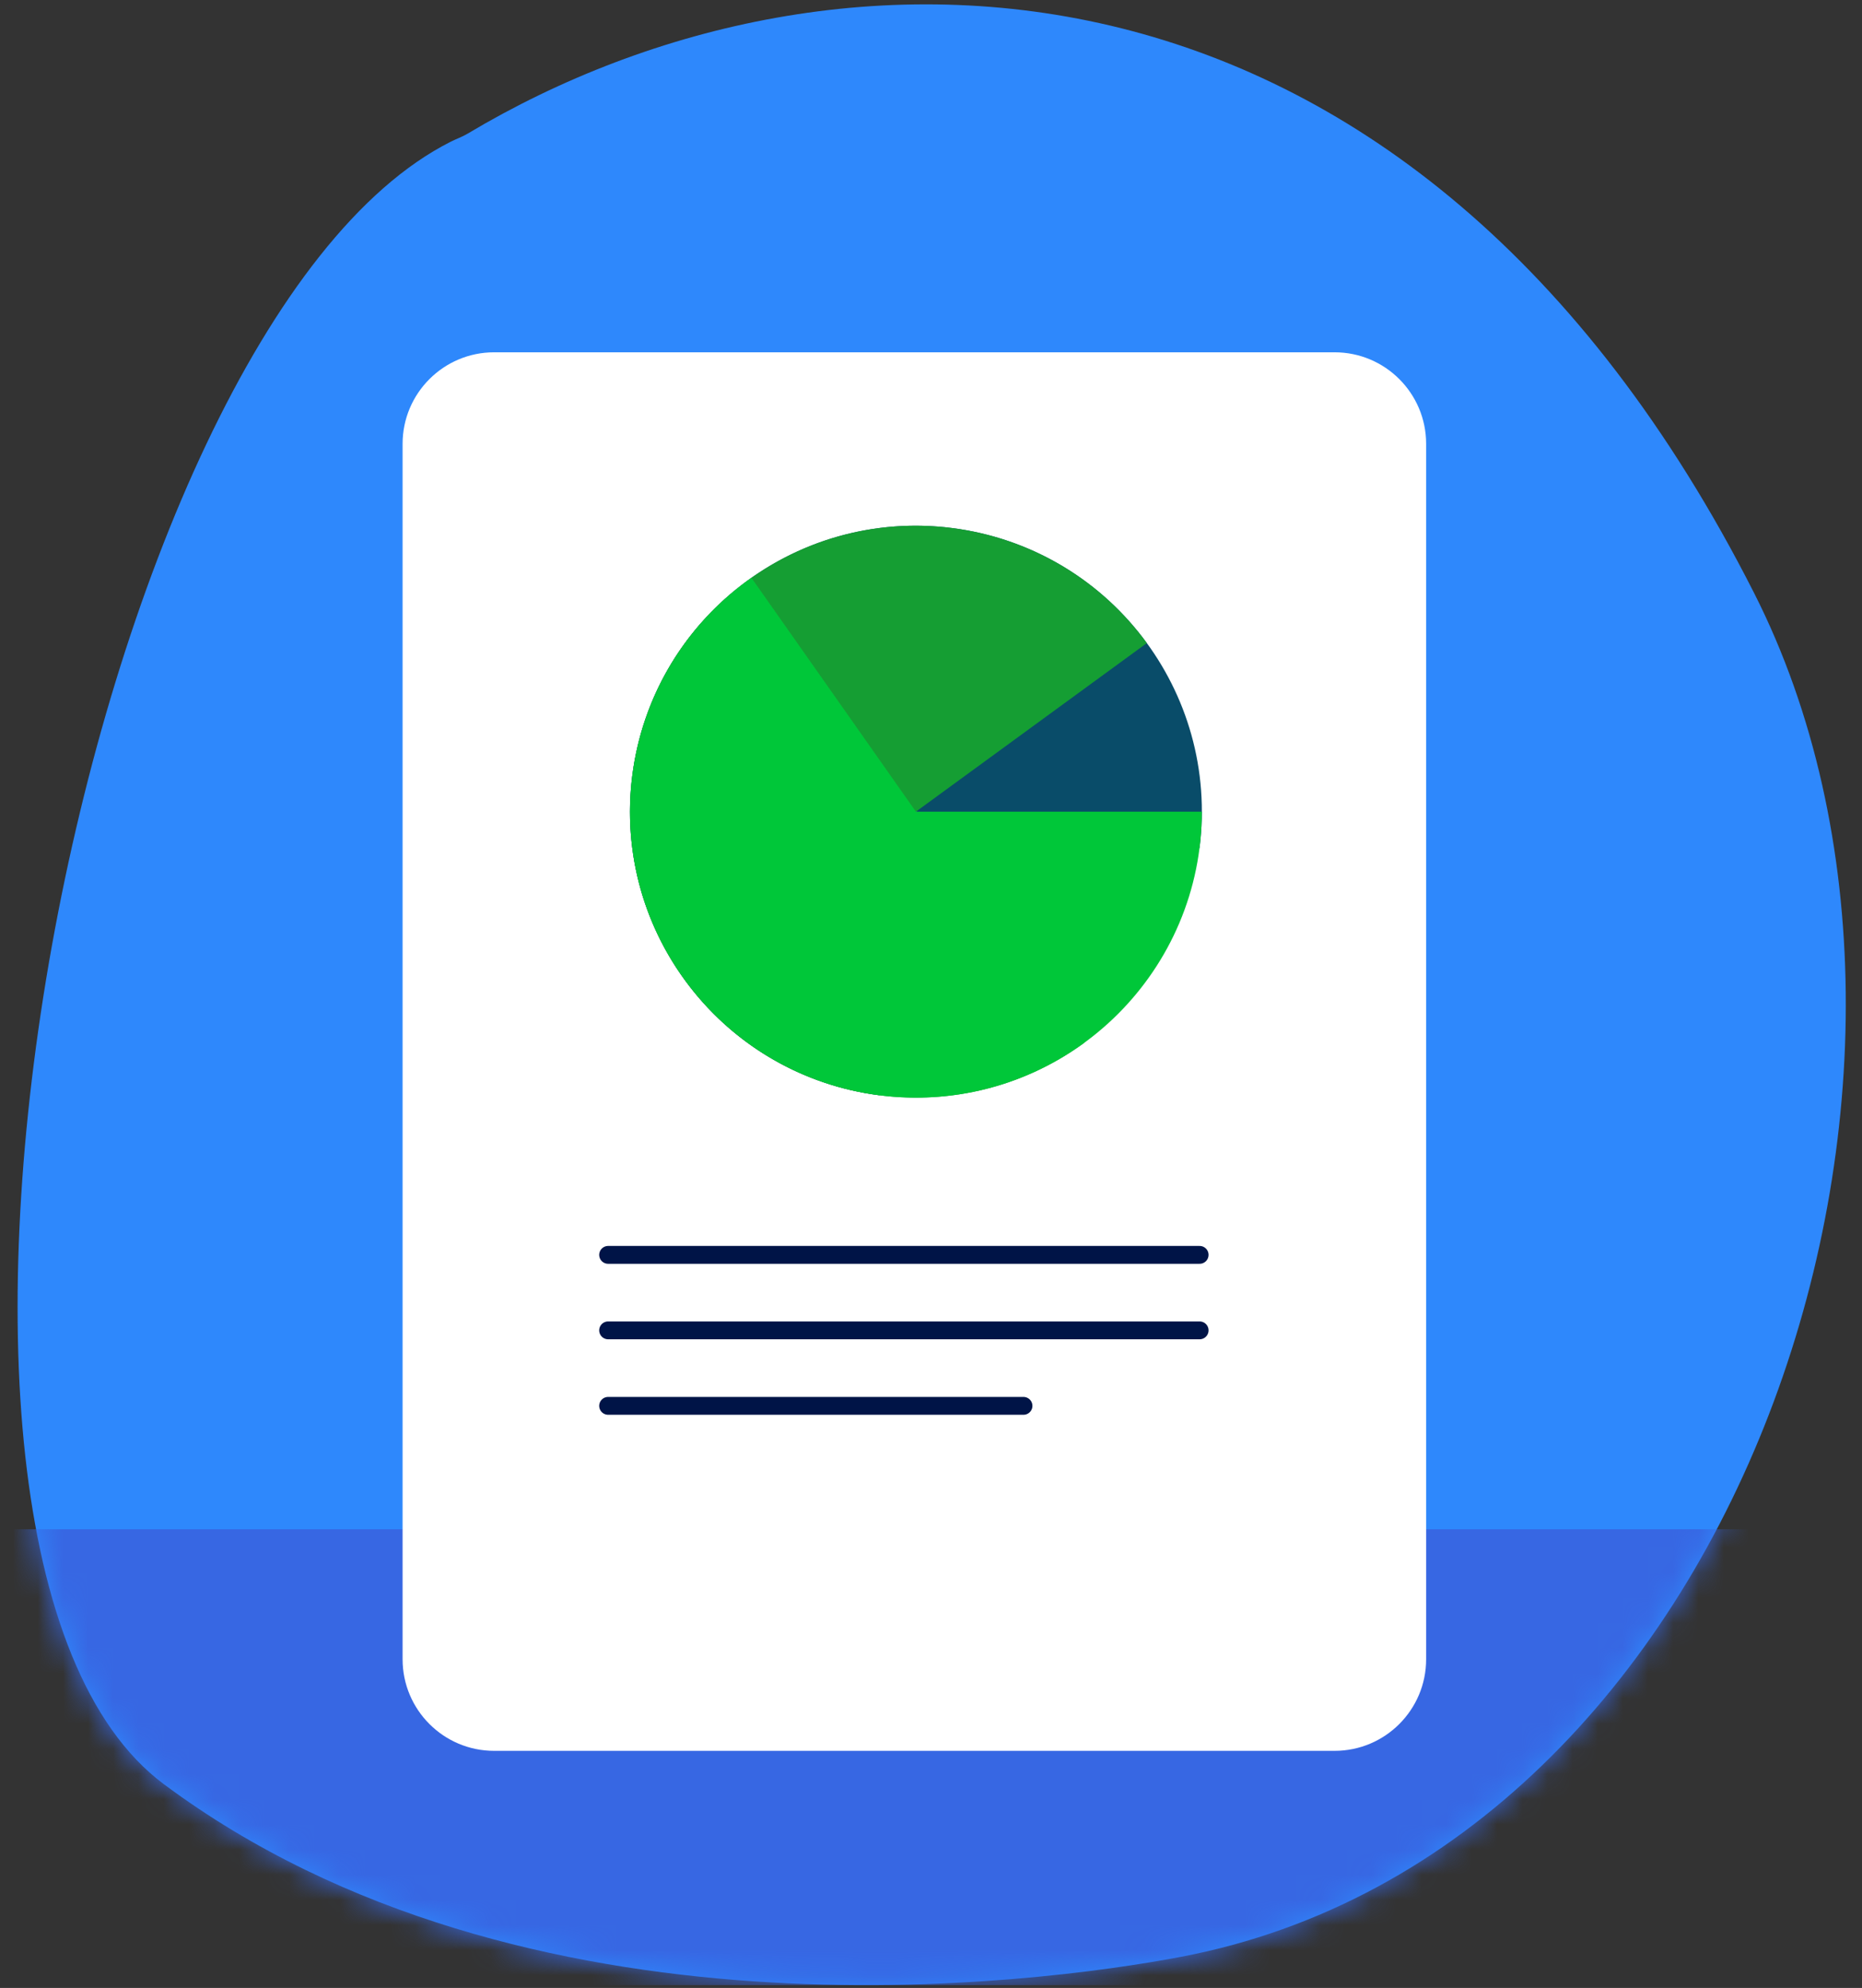
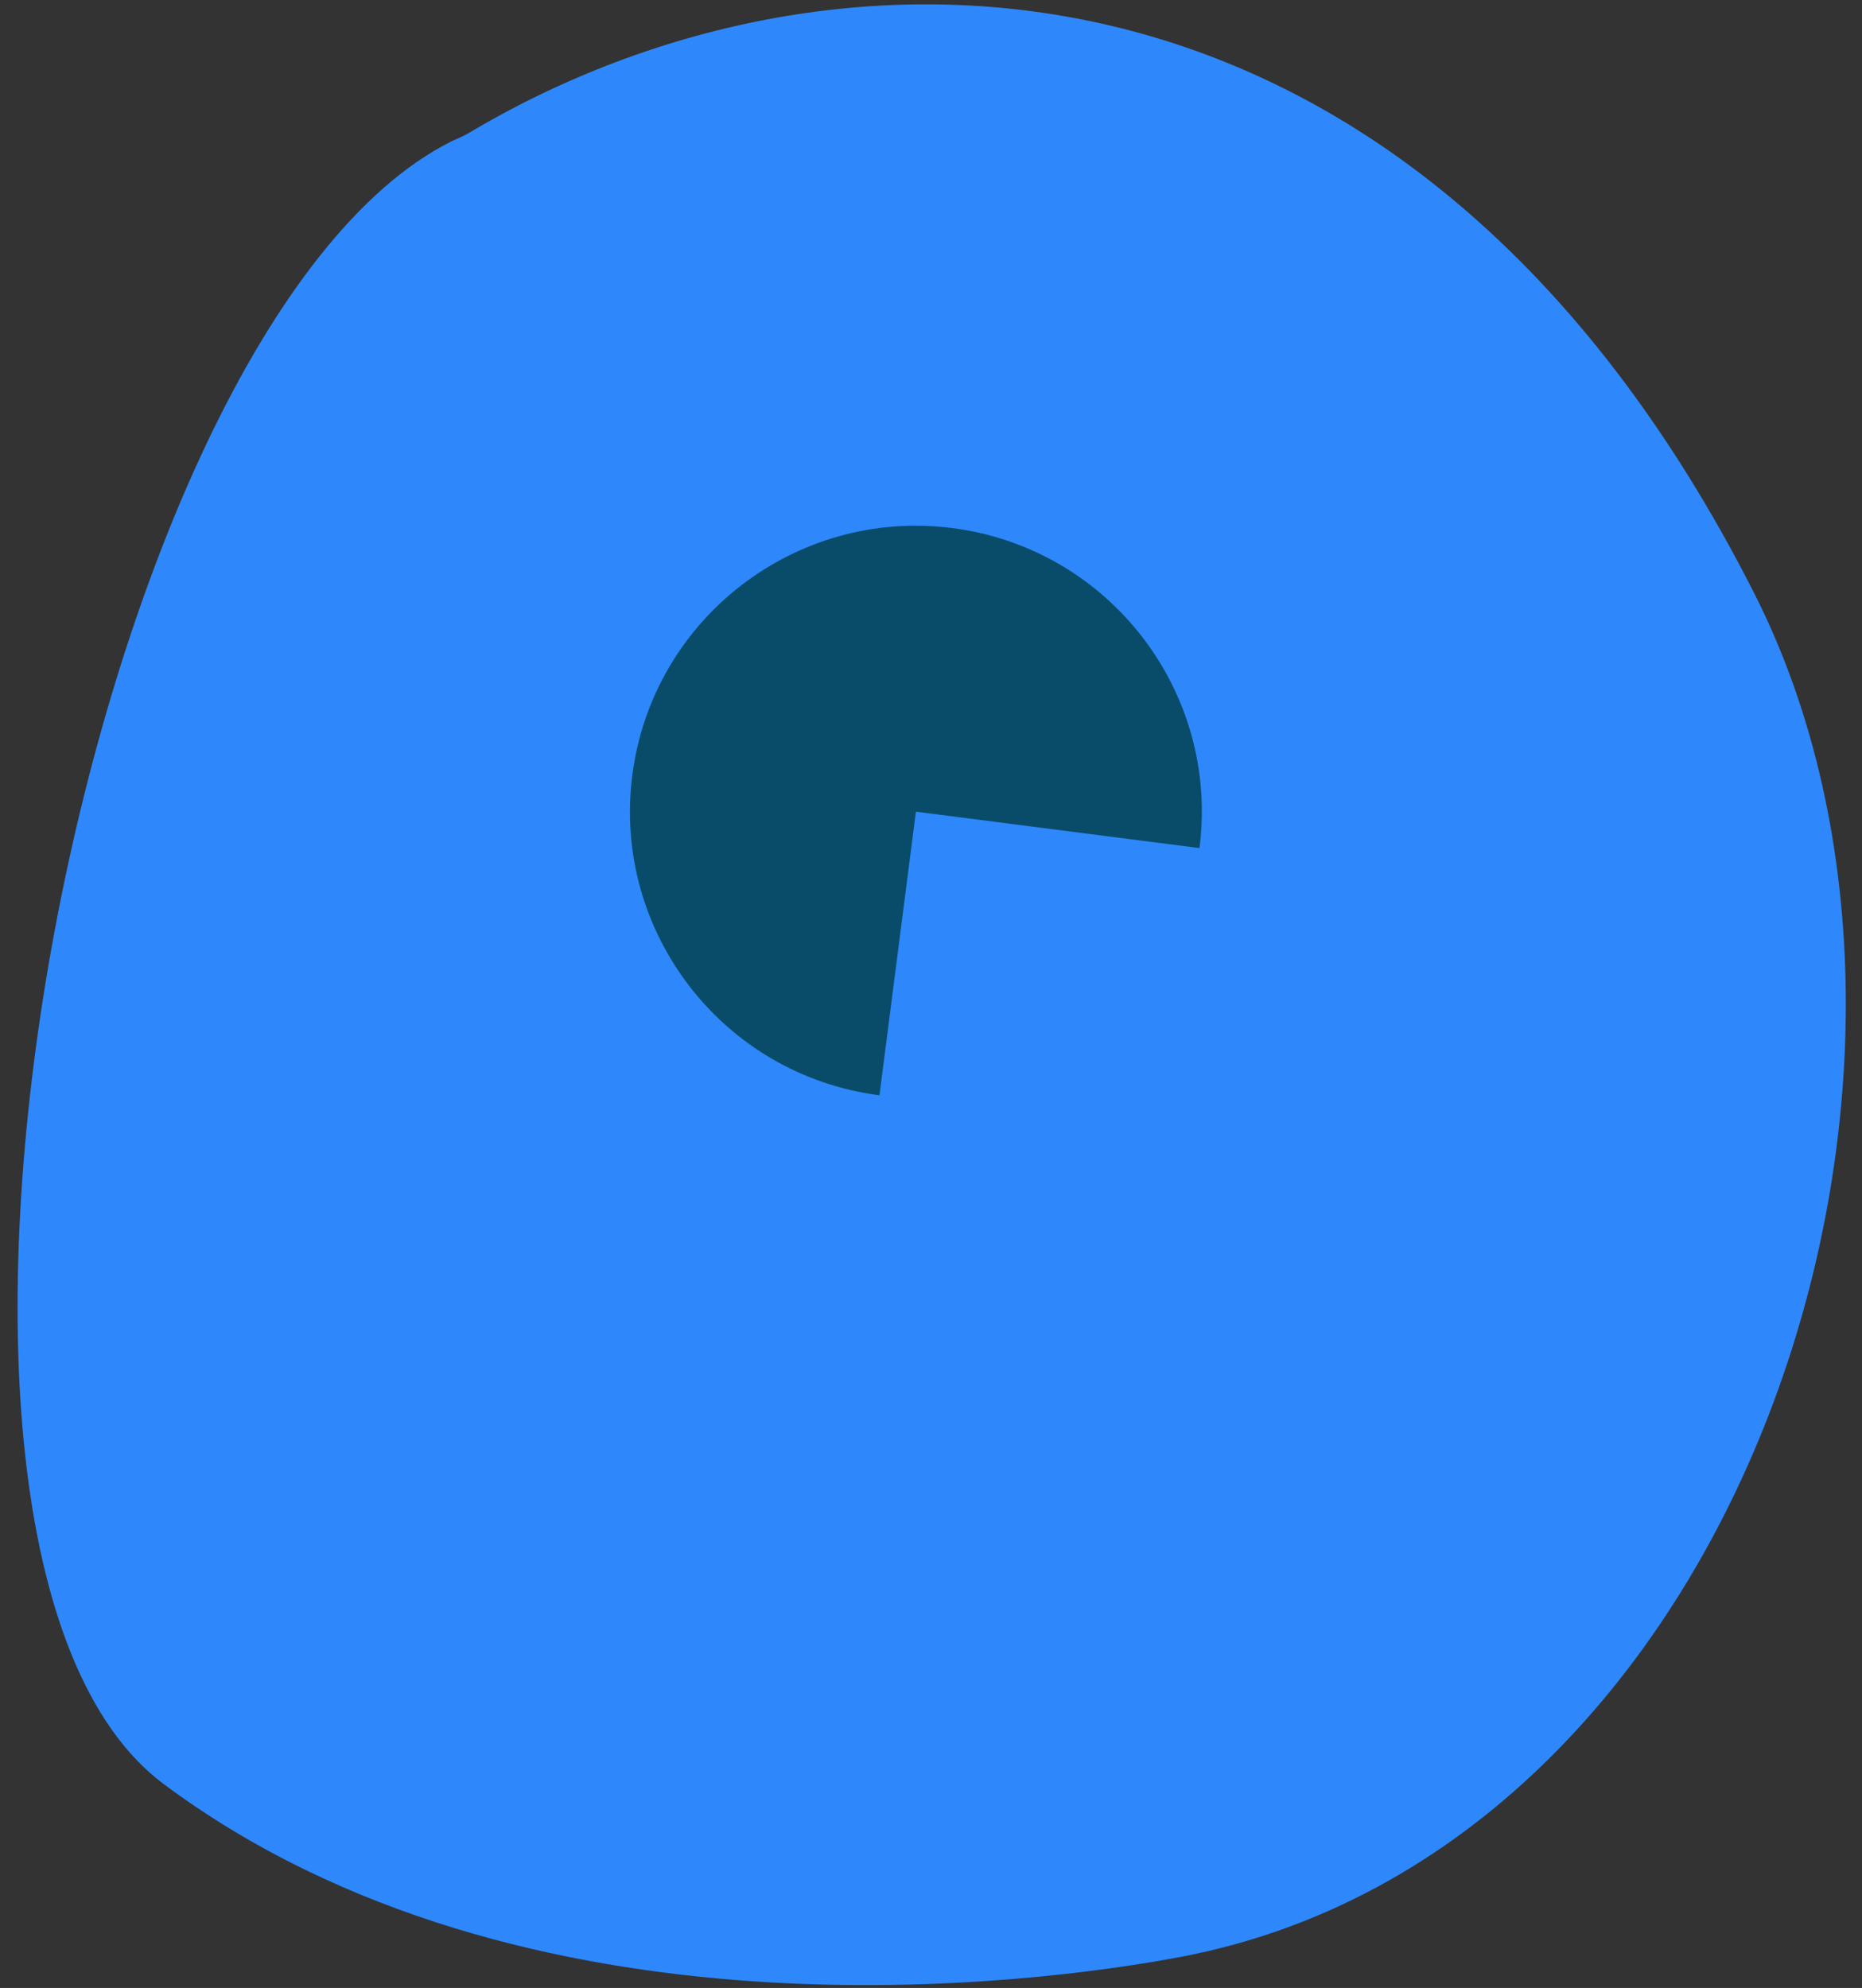
<svg xmlns="http://www.w3.org/2000/svg" xmlns:xlink="http://www.w3.org/1999/xlink" width="74" height="79" viewBox="0 0 74 79">
  <rect x="0" y="0" width="74" height="79" fill="#333333" stroke="none" />
  <defs>
    <path id="a" d="M69.71,23.563 C79.341,42.55 69.261,73.532 46.923,77.766 C41.211,78.848 20.839,81.562 6.516,70.906 C-5.877,61.687 3.233,13.028 17.916,5.63 C18.134,5.521 18.368,5.44 18.58,5.314 C33.262,-3.461 56.15,-3.167 69.71,23.563 Z" />
  </defs>
  <g fill="none" fill-rule="evenodd">
    <path fill="#2E88FC" d="M6.516,70.906 C-5.877,61.687 3.233,13.028 17.916,5.63 C18.134,5.521 18.368,5.44 18.58,5.314 C33.262,-3.461 56.15,-3.167 69.71,23.563 C79.341,42.55 69.261,73.532 46.923,77.766 C41.211,78.848 20.839,81.562 6.516,70.906 Z" />
    <mask id="b" fill="white">
      <use xlink:href="#a" />
    </mask>
-     <polygon fill="#3767E3" points="-2 78.888 74.8 78.888 74.8 60.773 -2 60.773" mask="url(#b)" />
-     <path fill="#FFFFFF" d="M16,17.638 C16,15.63 17.63,14 19.638,14 L53.04,14 C55.048,14 56.678,15.63 56.678,17.638 L56.678,65.939 C56.678,67.947 55.048,69.578 53.04,69.578 L19.638,69.578 C17.63,69.578 16,67.947 16,65.939 L16,17.638" mask="url(#b)" />
-     <path stroke="#001447" stroke-width=".709" d="M47.676,49.868 L24.168,49.868 M47.676,52.868 L24.168,52.868 M40.676,55.868 L24.168,55.868" stroke-linecap="round" stroke-linejoin="round" mask="url(#b)" />
    <g transform="translate(25.035 20.891)">
      <path fill="#094C69" d="M22.636,12.812 C23.435,6.588 19.037,0.893 12.812,0.094 C6.592,-0.705 0.893,3.697 0.094,9.917 C-0.705,16.142 3.693,21.836 9.917,22.635 L11.365,11.365 L22.636,12.812" />
-       <path fill="#159E33" d="M20.543,4.665 C16.843,-0.404 9.734,-1.514 4.665,2.186 C-0.4,5.884 -1.511,12.998 2.187,18.064 C5.887,23.133 12.995,24.243 18.064,20.543 L11.365,11.365 L20.543,4.665" />
-       <path fill="#00C739" d="M4.828,2.07 C1.802,4.198 0.002,7.666 0.002,11.365 C0.002,17.636 5.093,22.728 11.365,22.728 C17.641,22.728 22.728,17.64 22.728,11.365 L11.365,11.365 L4.828,2.07" />
    </g>
  </g>
</svg>